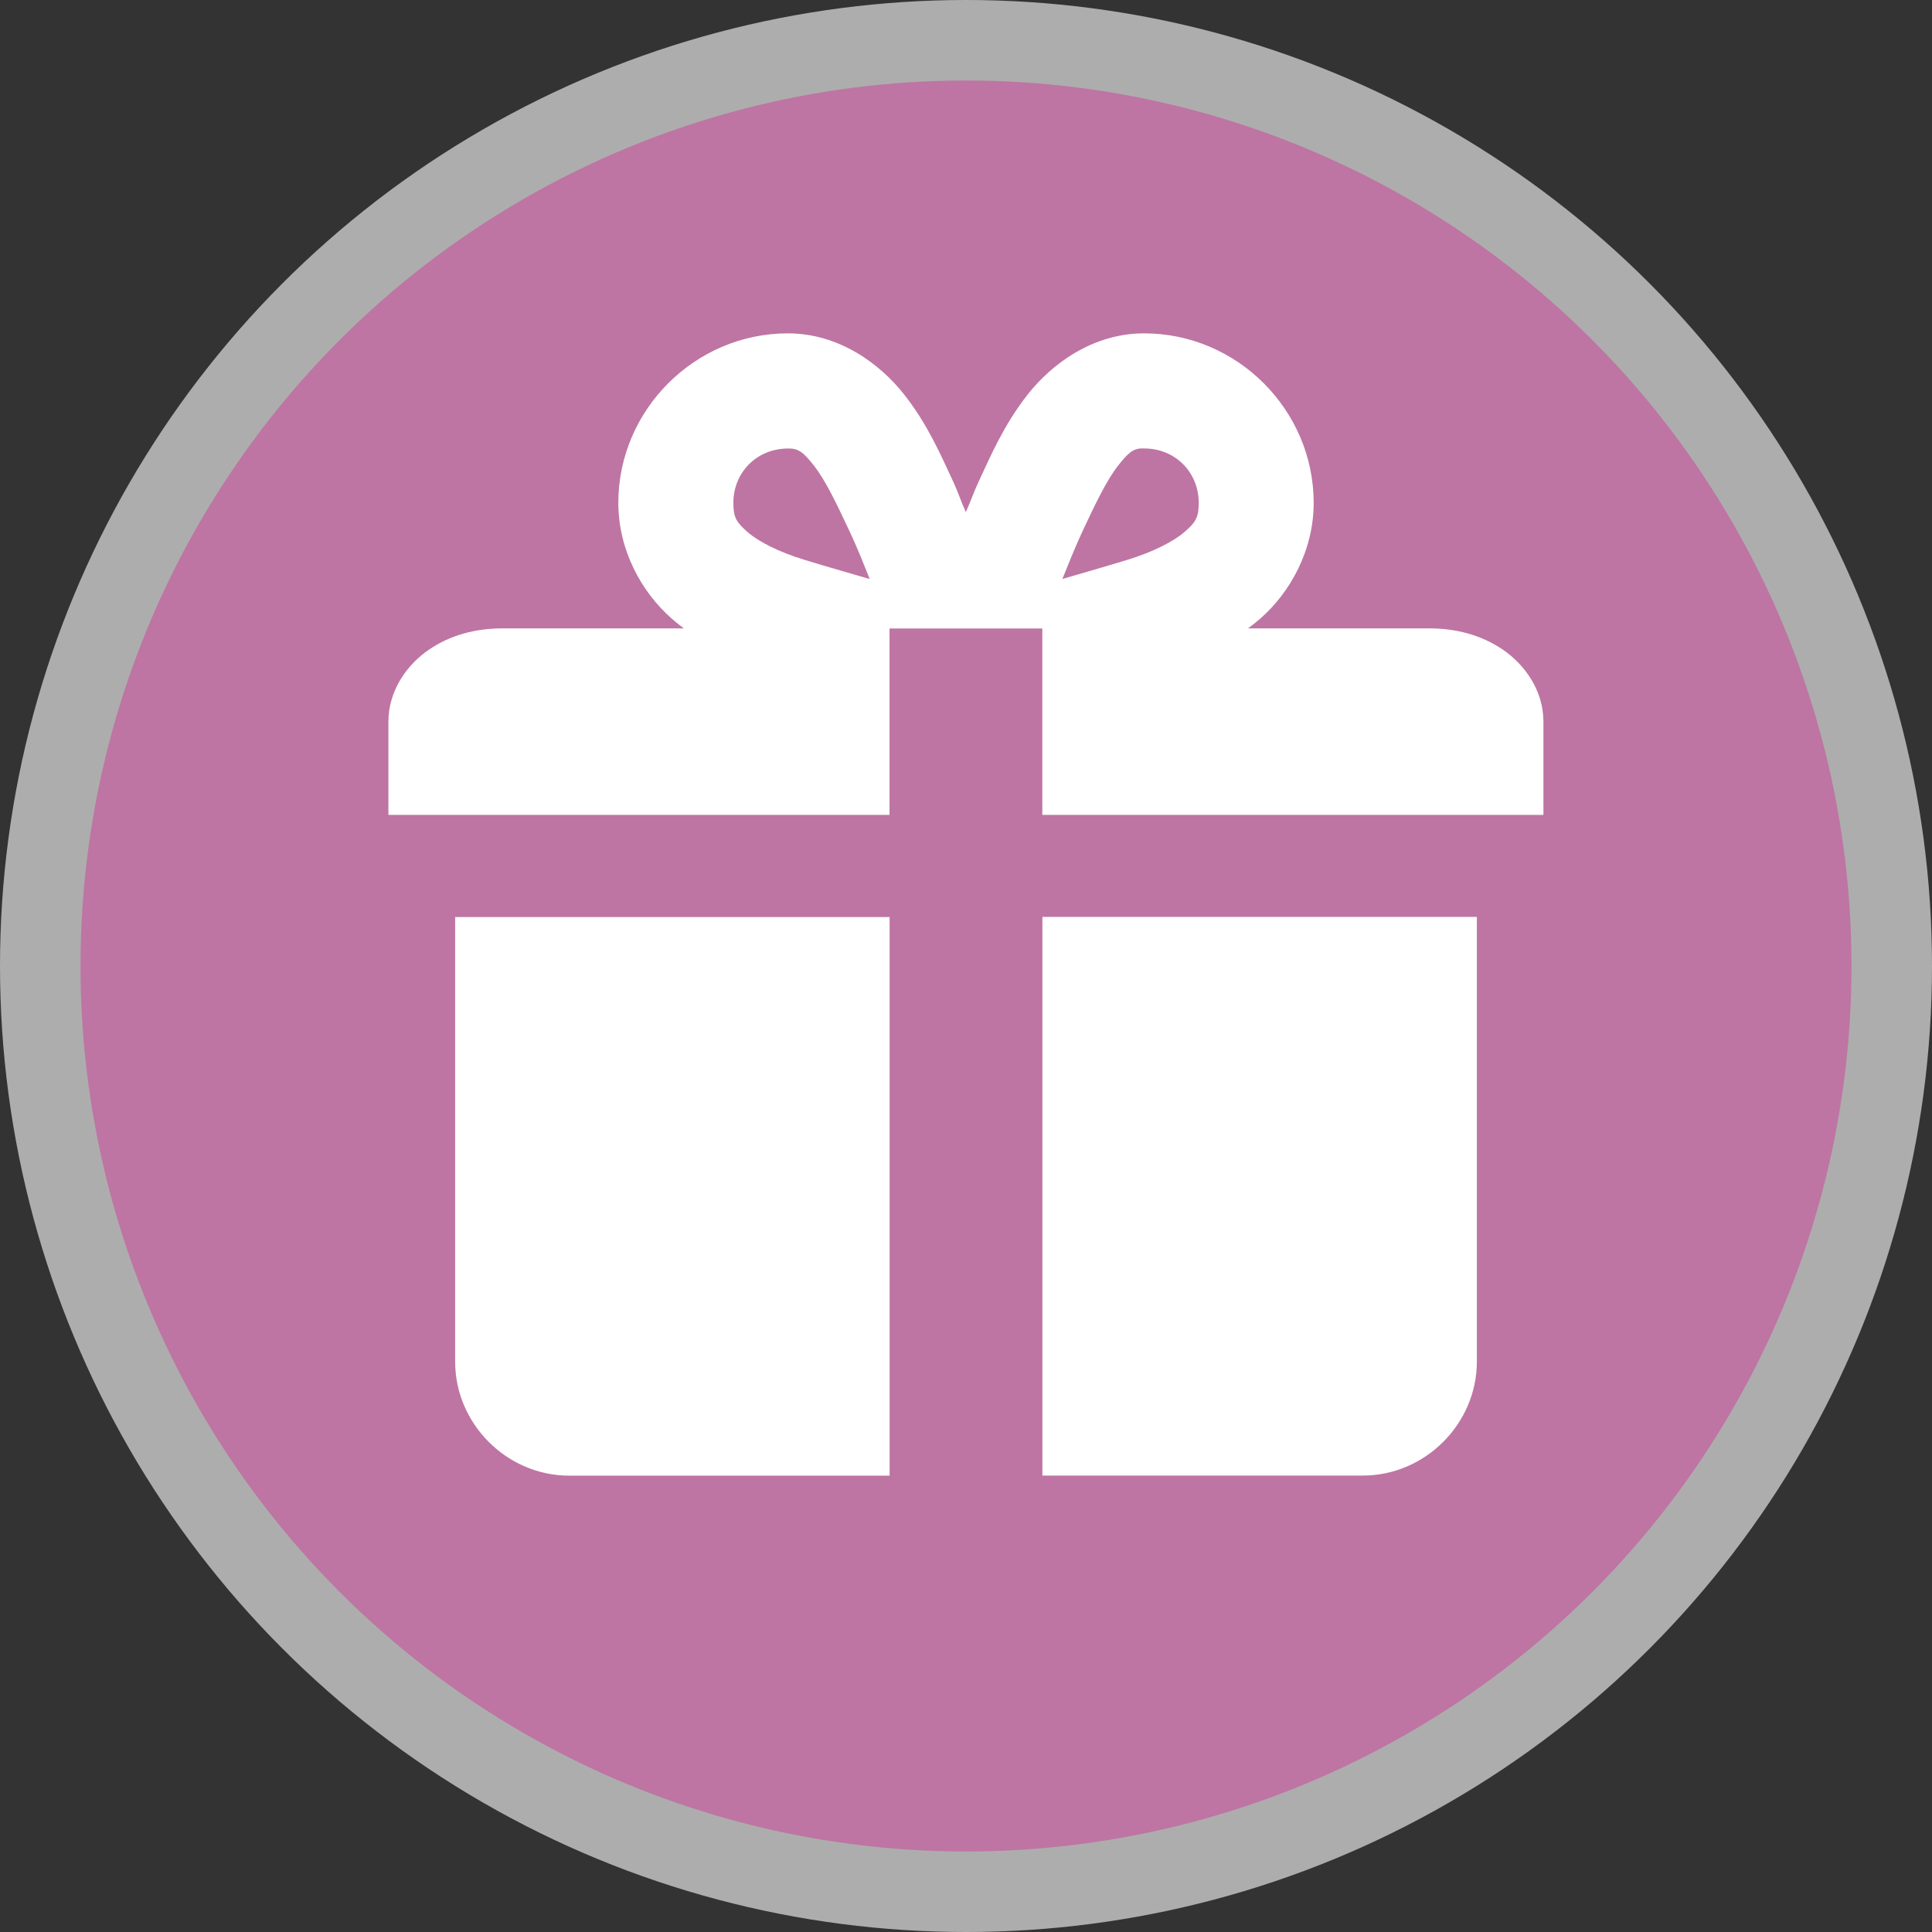
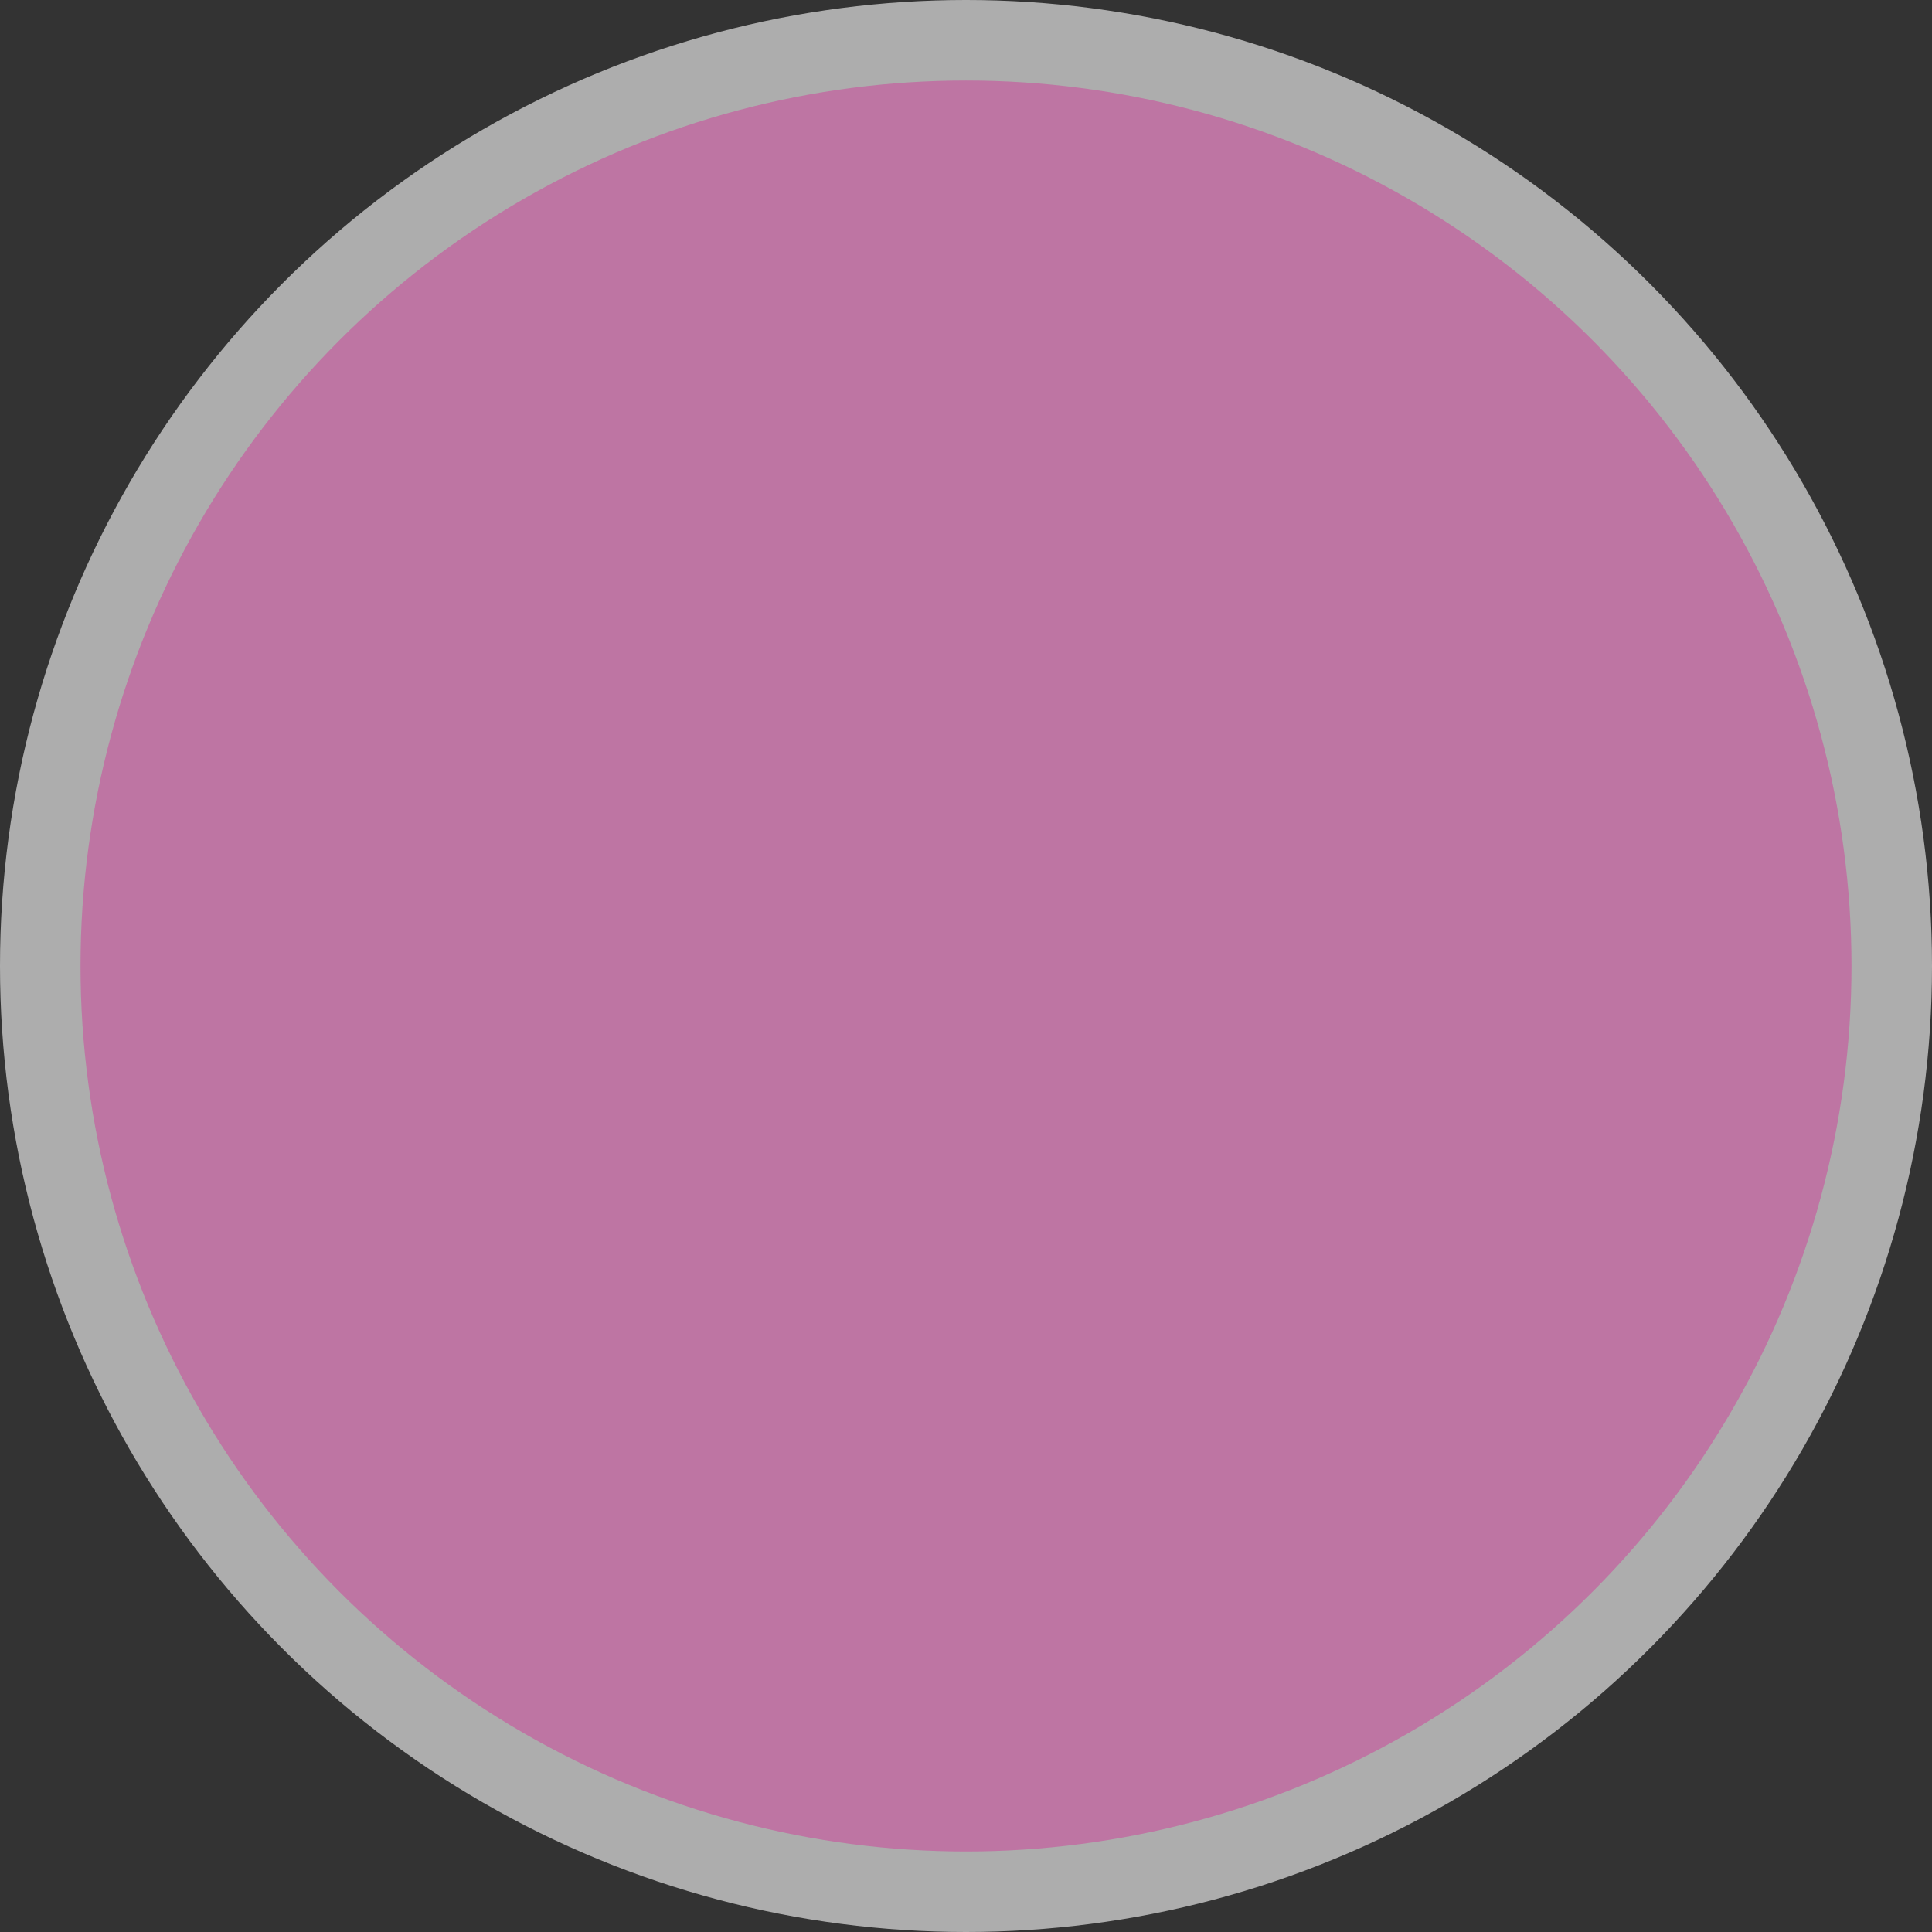
<svg xmlns="http://www.w3.org/2000/svg" version="1.1" viewBox="0 0 24 24" width="18" height="18" xml:space="preserve">
  <rect x="0" y="0" width="24" height="24" fill="#333333" stroke="none" />
  <g opacity="1">
    <circle id="Oval" cx="12" cy="12" r="12" fill="#fff" opacity=".6" />
    <circle cx="12" cy="12" r="11" fill="#BE75A3" />
-     <path d="m9.787 4.141c-1.154 0-2.106 0.951-2.106 2.106 0 0.588 0.29 1.111 0.664 1.438 0.049 0.043 0.099 0.083 0.15 0.121h-2.254c-0.334 0-0.647 0.083-0.912 0.264-0.265 0.18-0.504 0.501-0.504 0.895v1.158h1.416 4.809v-2.316h1.898v2.316h4.809 1.416v-1.158c0-0.394-0.239-0.714-0.504-0.895-0.265-0.18-0.578-0.264-0.912-0.264h-2.254c0.051-0.038 0.103-0.078 0.152-0.121 0.374-0.327 0.664-0.85 0.664-1.438 0-1.154-0.951-2.106-2.106-2.106-0.643 2e-7 -1.151 0.384-1.447 0.76-0.296 0.376-0.464 0.773-0.59 1.041-0.084 0.177-0.11 0.269-0.178 0.42-0.068-0.15-0.092-0.243-0.176-0.42-0.126-0.268-0.294-0.665-0.59-1.041-0.296-0.376-0.804-0.76-1.447-0.76zm0 1.43c0.125 1e-7 0.183 0.033 0.324 0.213 0.142 0.18 0.284 0.479 0.42 0.768 0.145 0.307 0.188 0.435 0.273 0.641-0.243-0.071-0.453-0.13-0.809-0.238-0.311-0.094-0.571-0.225-0.709-0.346-0.138-0.121-0.176-0.181-0.176-0.361 0-0.382 0.294-0.676 0.676-0.676zm4.383 0c0.014-0.001 0.029 0 0.045 0 0.382 0 0.676 0.294 0.676 0.676 0 0.181-0.038 0.241-0.176 0.361s-0.398 0.251-0.709 0.346c-0.355 0.108-0.566 0.167-0.809 0.238 0.086-0.205 0.129-0.334 0.273-0.641 0.136-0.289 0.278-0.588 0.42-0.768 0.124-0.158 0.183-0.204 0.279-0.213zm-8.516 5.82v1.416 2.053 2.055c0 0.773 0.643 1.416 1.416 1.416h3.981v-6.939h-3.981-1.416zm7.295 0v6.939h3.981c0.773 0 1.416-0.643 1.416-1.416v-2.055-2.053-1.416h-1.416-3.981z" fill="#fff" fill-rule="evenodd" />
  </g>
</svg>